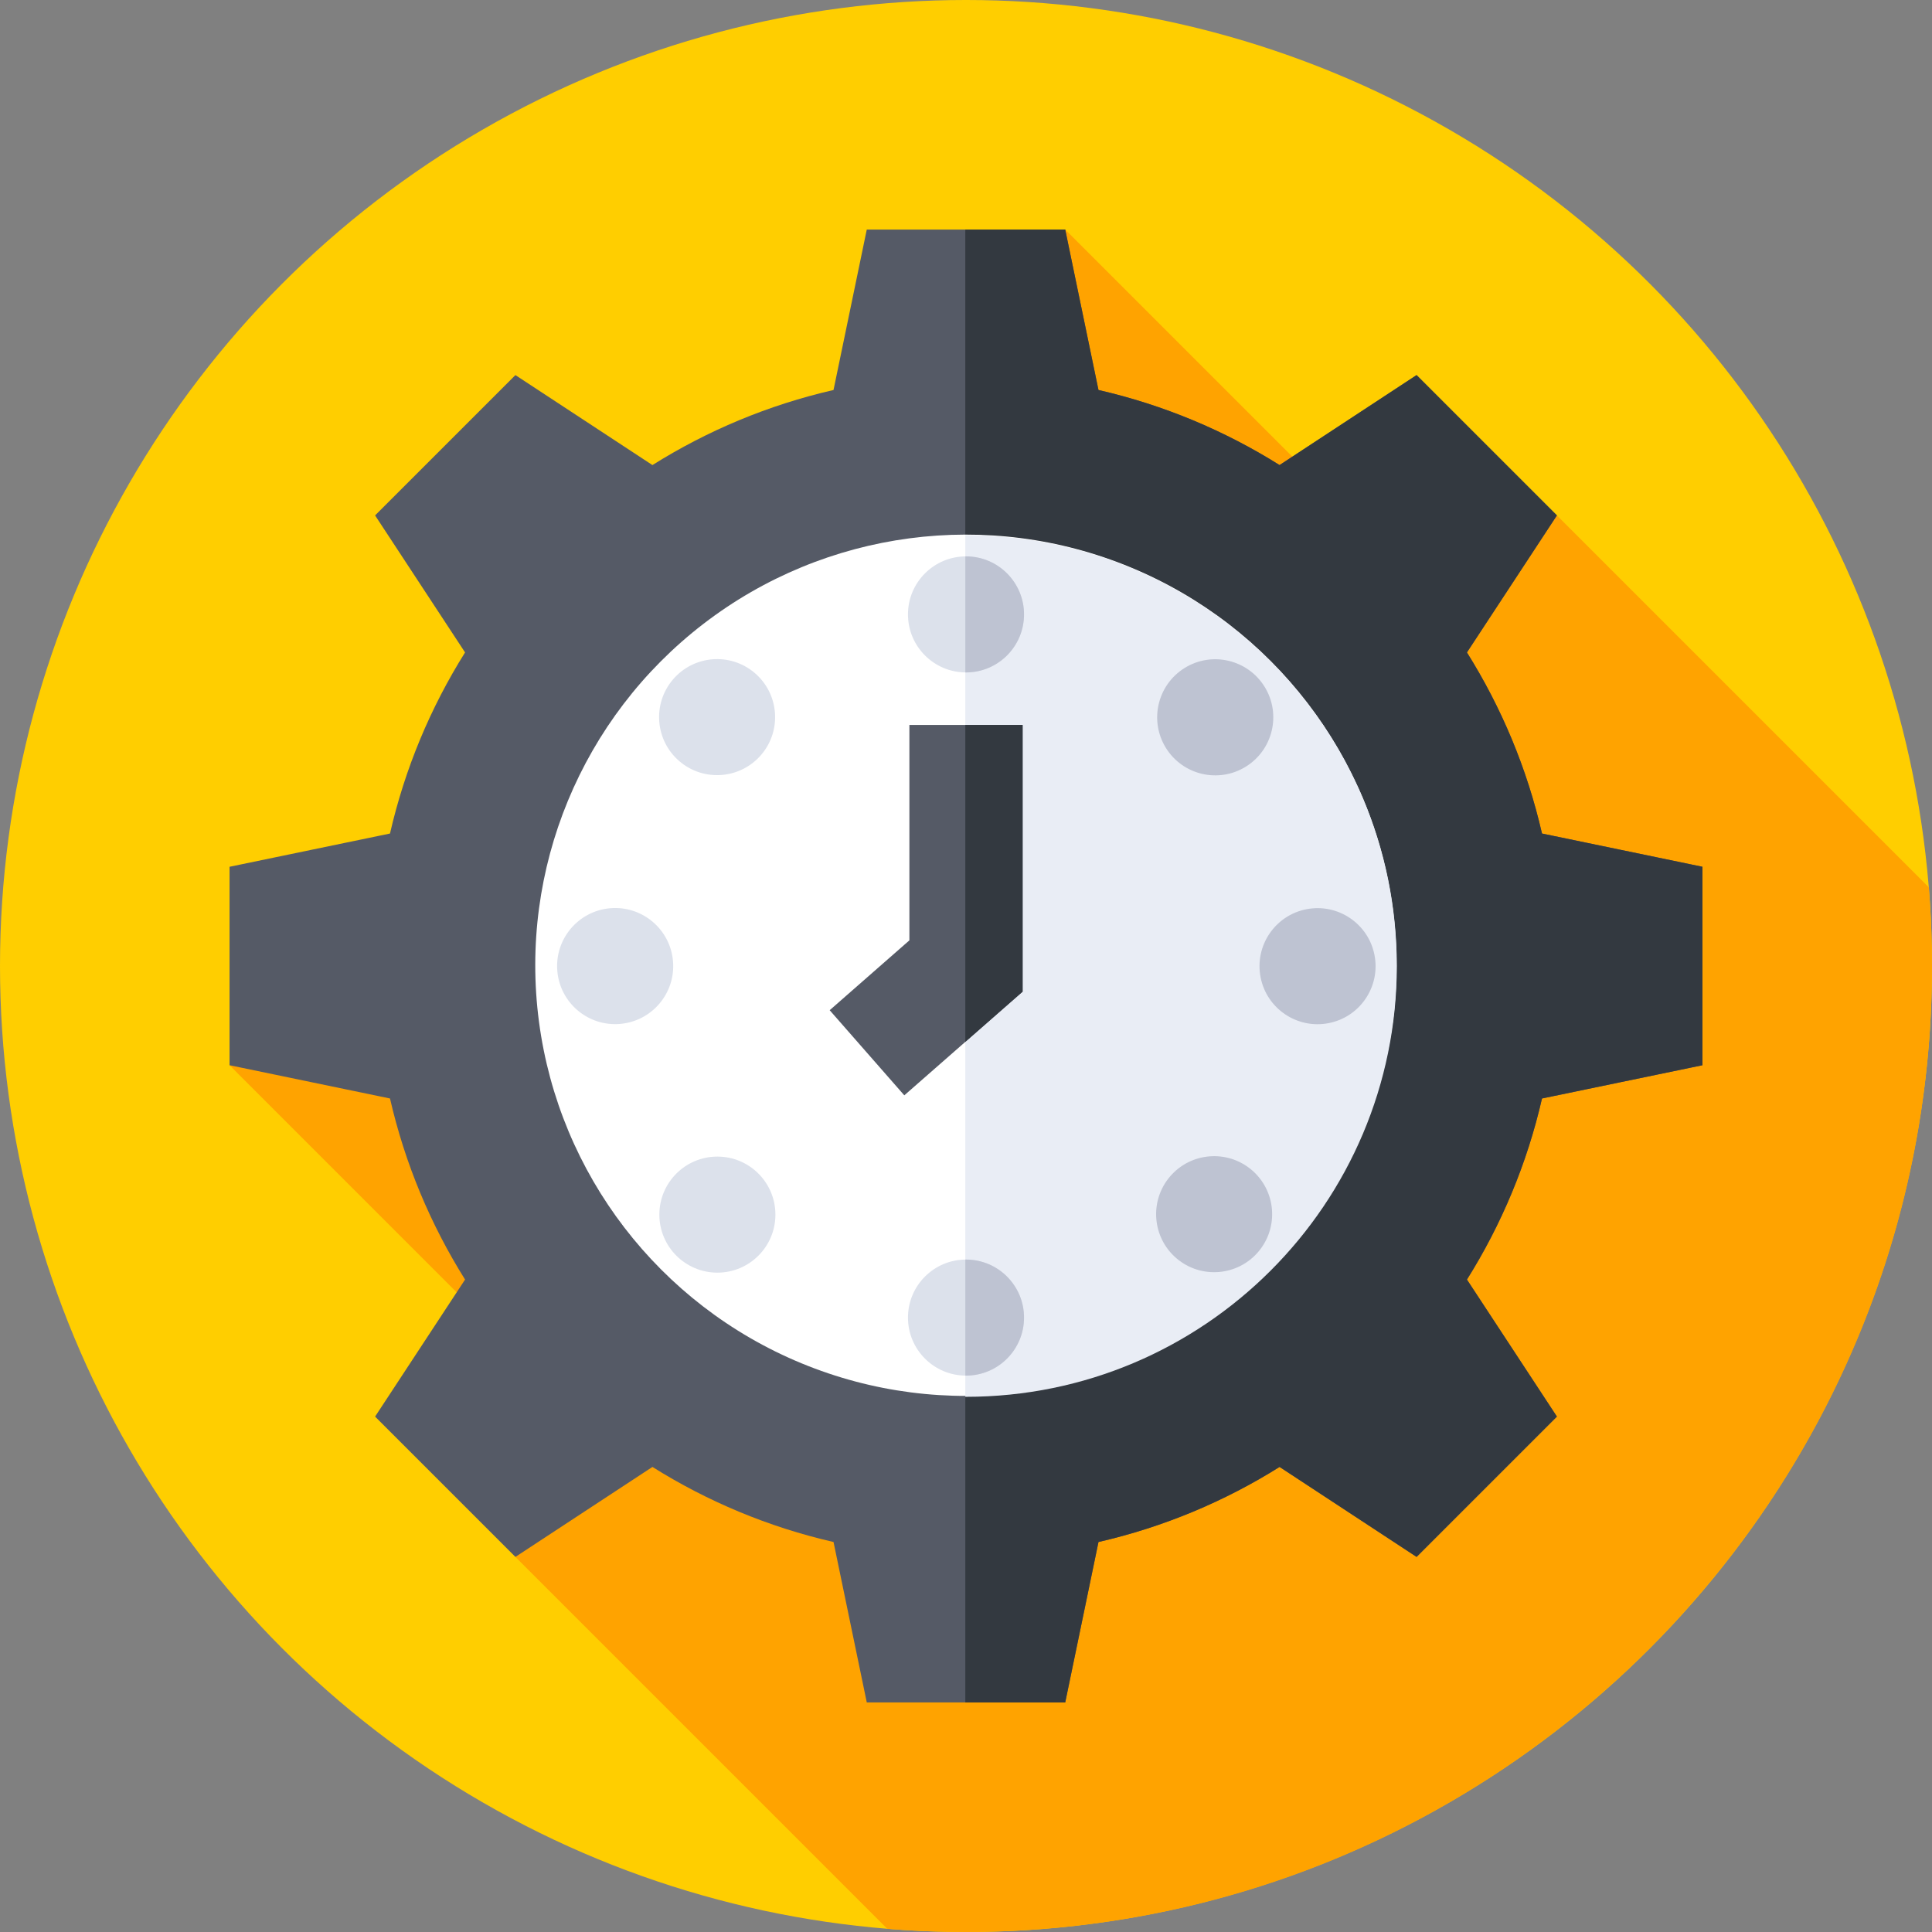
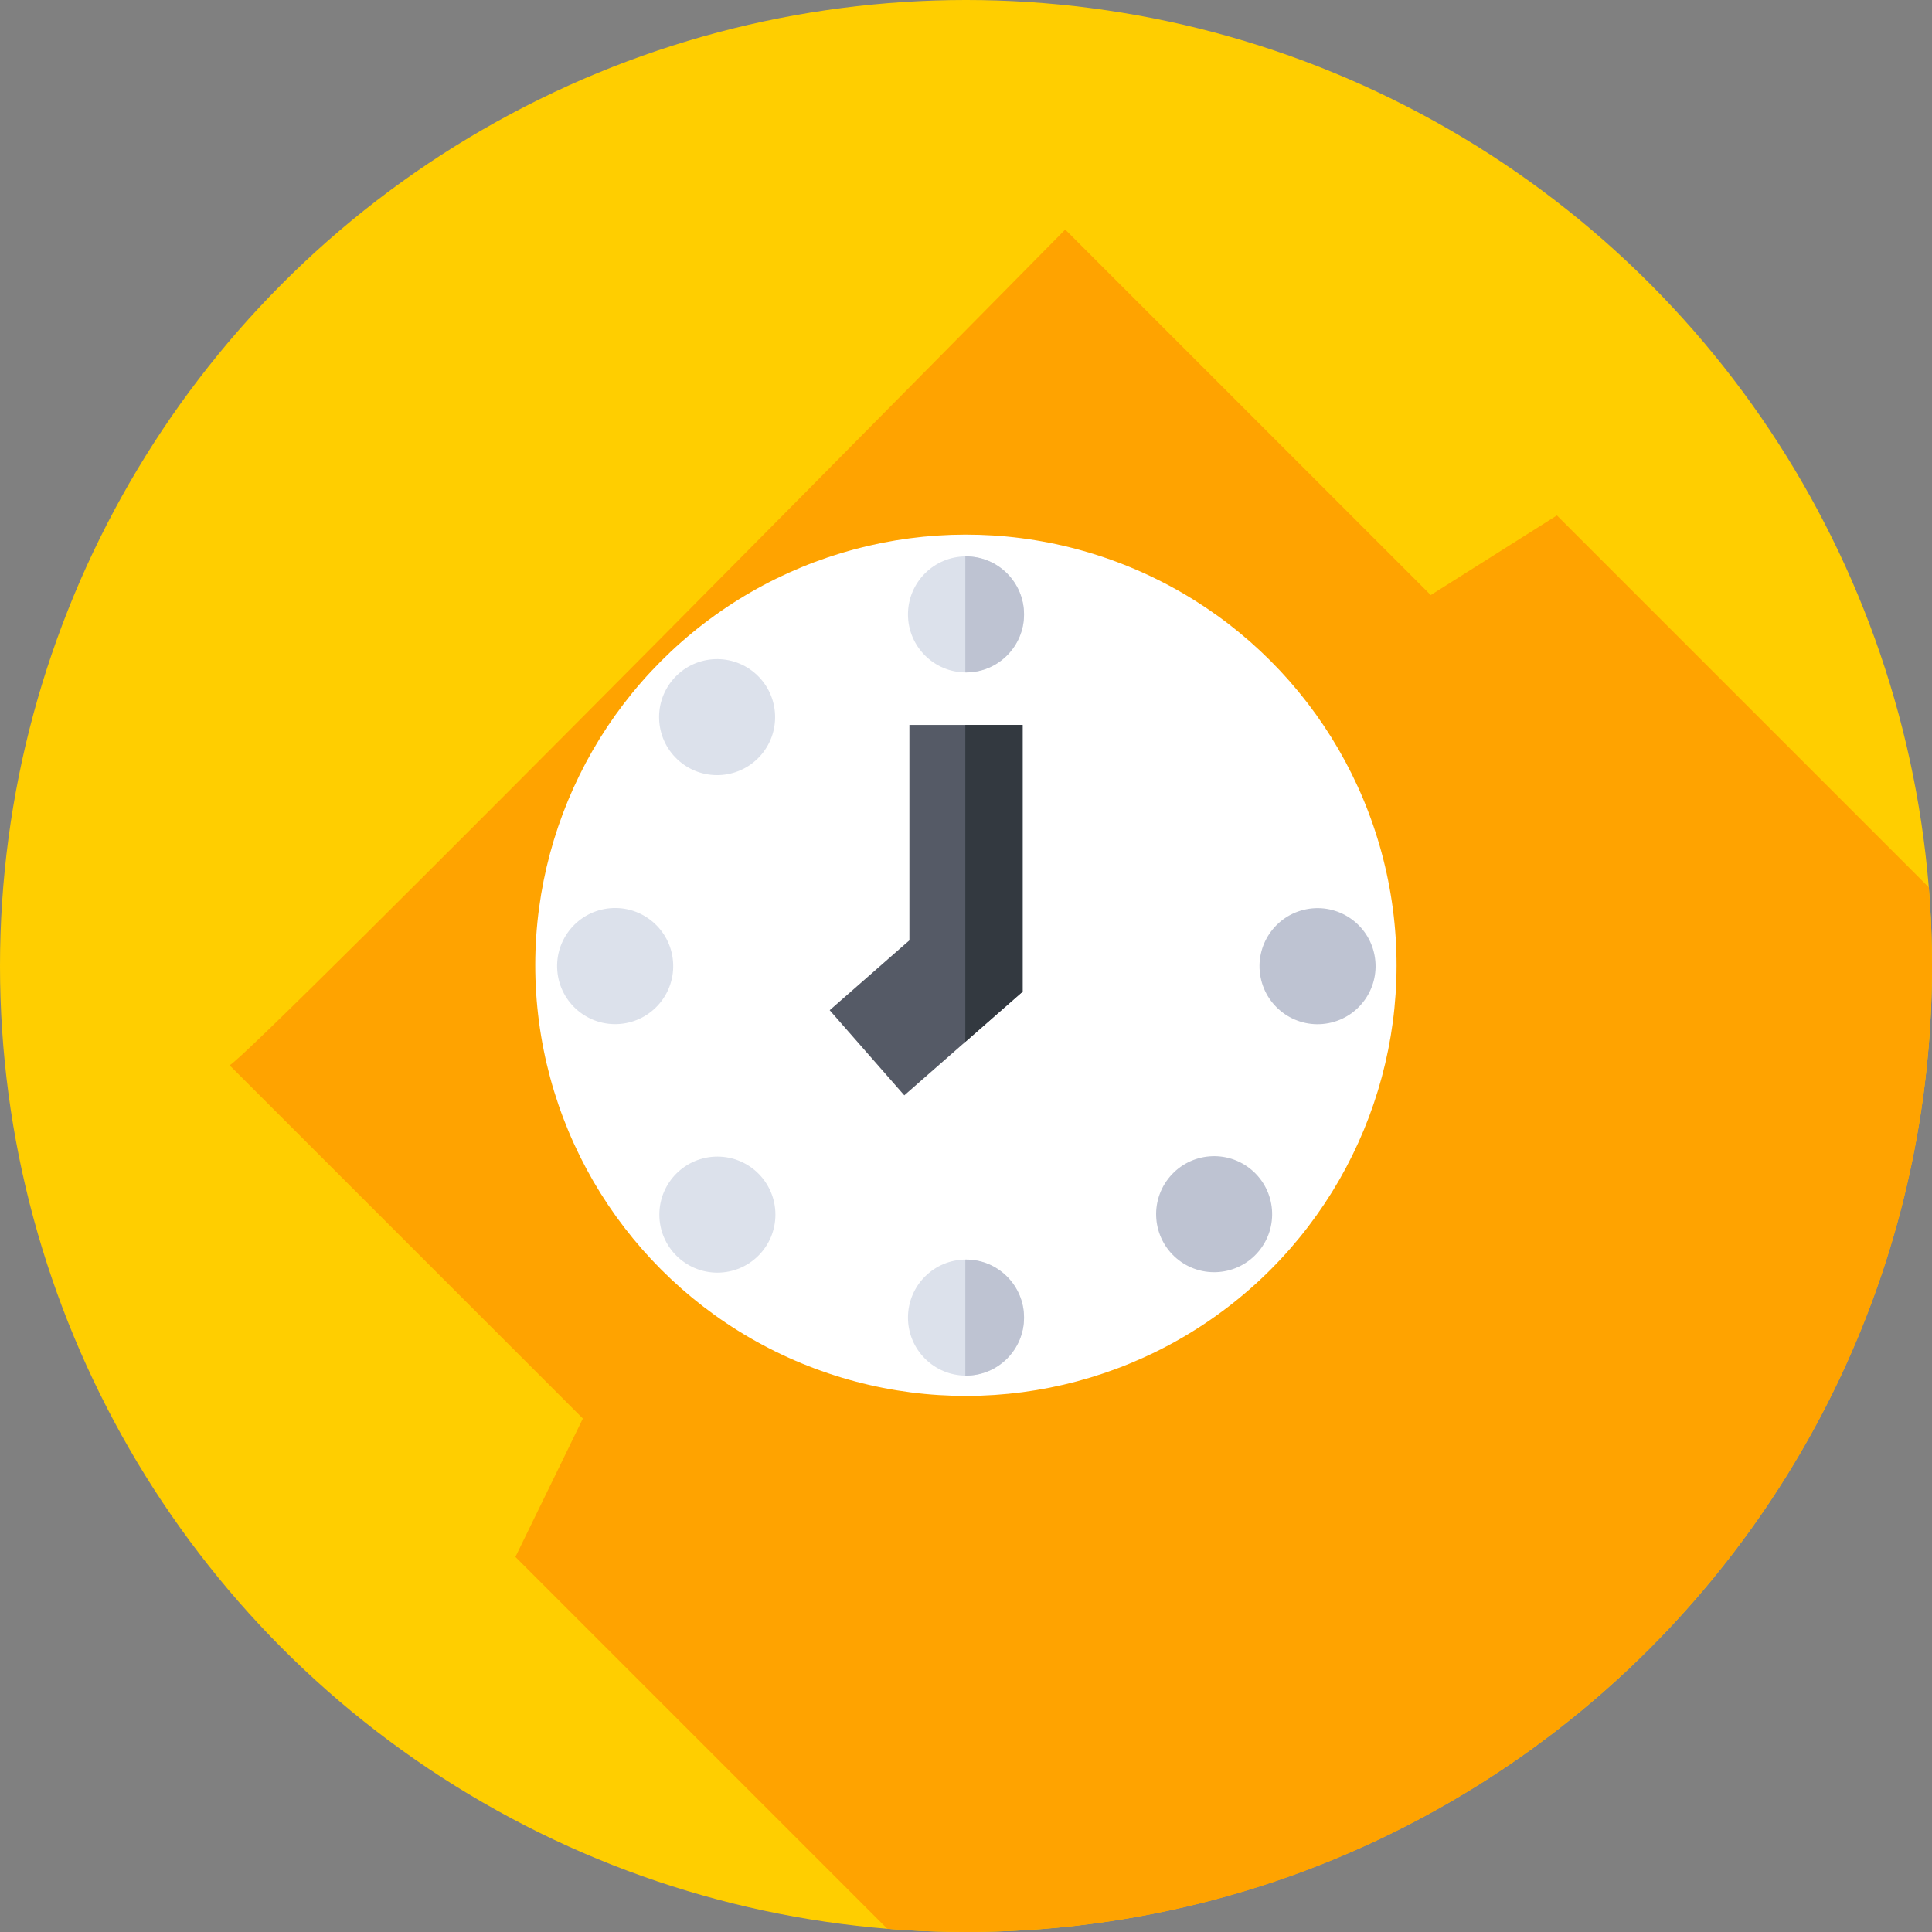
<svg xmlns="http://www.w3.org/2000/svg" id="Capa_1" enable-background="new 0 0 512 512" height="512" viewBox="0 0 512 512" width="512">
  <rect x="0" y="0" width="512" height="512" fill="#808080" stroke="none" />
  <g>
    <g>
      <g>
        <g>
          <g>
            <g>
              <circle cx="256" cy="256" fill="#ffce00" r="256" />
            </g>
          </g>
        </g>
      </g>
    </g>
    <path d="m379.158 157.698-96.863-96.863s-217.345 220.467-221.46 221.461c-.106.026.038.168.42.42l93.211 93.211-17.876 36.668 98.567 98.567c6.875.555 13.826.838 20.843.838 141.385 0 256-114.615 256-256 0-7.017-.283-13.968-.836-20.842l-98.568-98.568z" fill="#ffa300" />
    <g>
-       <path d="m451.165 282.295v-52.589l-42.521-8.814c-3.953-17.258-10.758-33.429-19.892-47.99l23.843-36.311-37.186-37.187-36.312 23.843c-14.561-9.134-30.731-15.938-47.99-19.891l-8.813-42.521h-52.59l-8.813 42.521c-17.258 3.953-33.429 10.758-47.991 19.892l-36.31-23.843-37.187 37.187 23.843 36.311c-9.134 14.561-15.938 30.732-19.891 47.99l-42.52 8.813v52.589l42.521 8.814c3.953 17.258 10.758 33.428 19.892 47.989l-23.843 36.311 37.187 37.187 36.311-23.843c14.561 9.134 30.732 15.938 47.99 19.892l8.814 42.52h52.59l8.814-42.52c17.258-3.953 33.429-10.758 47.99-19.892l36.311 23.843 37.186-37.186-23.843-36.311c9.134-14.561 15.939-30.732 19.892-47.99zm-195.165 57.562c-46.313 0-83.856-37.544-83.856-83.857s37.544-83.856 83.856-83.856 83.856 37.544 83.856 83.856-37.544 83.857-83.856 83.857z" fill="#555a66" />
-     </g>
+       </g>
    <g>
-       <path d="m451.165 282.294v-52.589l-42.521-8.813c-3.953-17.258-10.758-33.429-19.892-47.99l23.843-36.312-37.187-37.187-36.312 23.843c-14.561-9.134-30.731-15.938-47.99-19.892l-8.813-42.521h-26.477v111.313c.061 0 .121-.005.182-.005 46.313 0 83.856 37.544 83.856 83.856s-37.542 83.859-83.854 83.859c-.061 0-.121-.004-.182-.004v111.313h26.477l8.813-42.521c17.258-3.953 33.429-10.758 47.99-19.892l36.311 23.843 37.187-37.187-23.843-36.311c9.134-14.561 15.939-30.732 19.892-47.99z" fill="#333940" />
-     </g>
+       </g>
    <g>
      <g>
        <g>
          <g>
            <g>
              <ellipse cx="256" cy="256.001" fill="#fff" rx="114.17" ry="114.17" transform="matrix(.991 -.131 .131 .991 -31.255 35.645)" />
            </g>
          </g>
        </g>
      </g>
    </g>
    <g>
      <g>
        <g>
          <g>
            <g>
-               <path d="m256 141.831c-.061 0-.121.002-.182.002v228.335c.061 0 .121.002.182.002 63.054 0 114.17-51.115 114.17-114.169.001-63.054-51.115-114.17-114.17-114.17z" fill="#e9edf5" />
-             </g>
+               </g>
          </g>
        </g>
      </g>
    </g>
    <g>
      <path d="m239.648 290.276-19.773-22.561 21.125-18.514v-57.083h30v70.681z" fill="#555a66" />
    </g>
    <g>
      <path d="m271 192.118h-15.182v83.987l15.182-13.306z" fill="#333940" />
    </g>
    <g>
      <g>
        <circle cx="256" cy="162.824" fill="#dce1eb" r="15.378" />
      </g>
      <g>
        <path d="m256 147.445c-.061 0-.121.008-.182.009v30.738c.061 0 .12.009.182.009 8.493 0 15.378-6.885 15.378-15.378s-6.885-15.378-15.378-15.378z" fill="#bec3d2" />
      </g>
      <g>
        <circle cx="256" cy="349.176" fill="#dce1eb" r="15.378" />
      </g>
      <g>
        <path d="m256 333.798c-.061 0-.121.009-.182.009v30.738c.061 0 .12.009.182.009 8.493 0 15.378-6.885 15.378-15.378s-6.885-15.378-15.378-15.378z" fill="#bec3d2" />
      </g>
    </g>
    <g>
      <g>
        <ellipse cx="349.176" cy="256" fill="#bec3d2" rx="15.378" ry="15.378" transform="matrix(.982 -.189 .189 .982 -42.111 70.65)" />
      </g>
      <g>
        <ellipse cx="162.824" cy="256" fill="#dce1eb" rx="15.378" ry="15.378" transform="matrix(.997 -.083 .083 .997 -20.56 14.302)" />
      </g>
    </g>
    <g>
      <g>
-         <ellipse cx="321.886" cy="190.115" fill="#bec3d2" rx="15.378" ry="15.378" transform="matrix(.851 -.526 .526 .851 -51.876 197.619)" />
-       </g>
+         </g>
      <g>
        <circle cx="190.115" cy="321.886" fill="#dce1eb" r="15.378" />
      </g>
    </g>
    <g>
      <g>
        <ellipse cx="321.886" cy="321.886" fill="#bec3d2" rx="15.378" ry="15.378" transform="matrix(.646 -.763 .763 .646 -131.779 359.432)" />
      </g>
      <g>
        <ellipse cx="190.115" cy="190.114" fill="#dce1eb" rx="15.378" ry="15.378" transform="matrix(.646 -.763 .763 .646 -77.832 212.29)" />
      </g>
    </g>
  </g>
</svg>